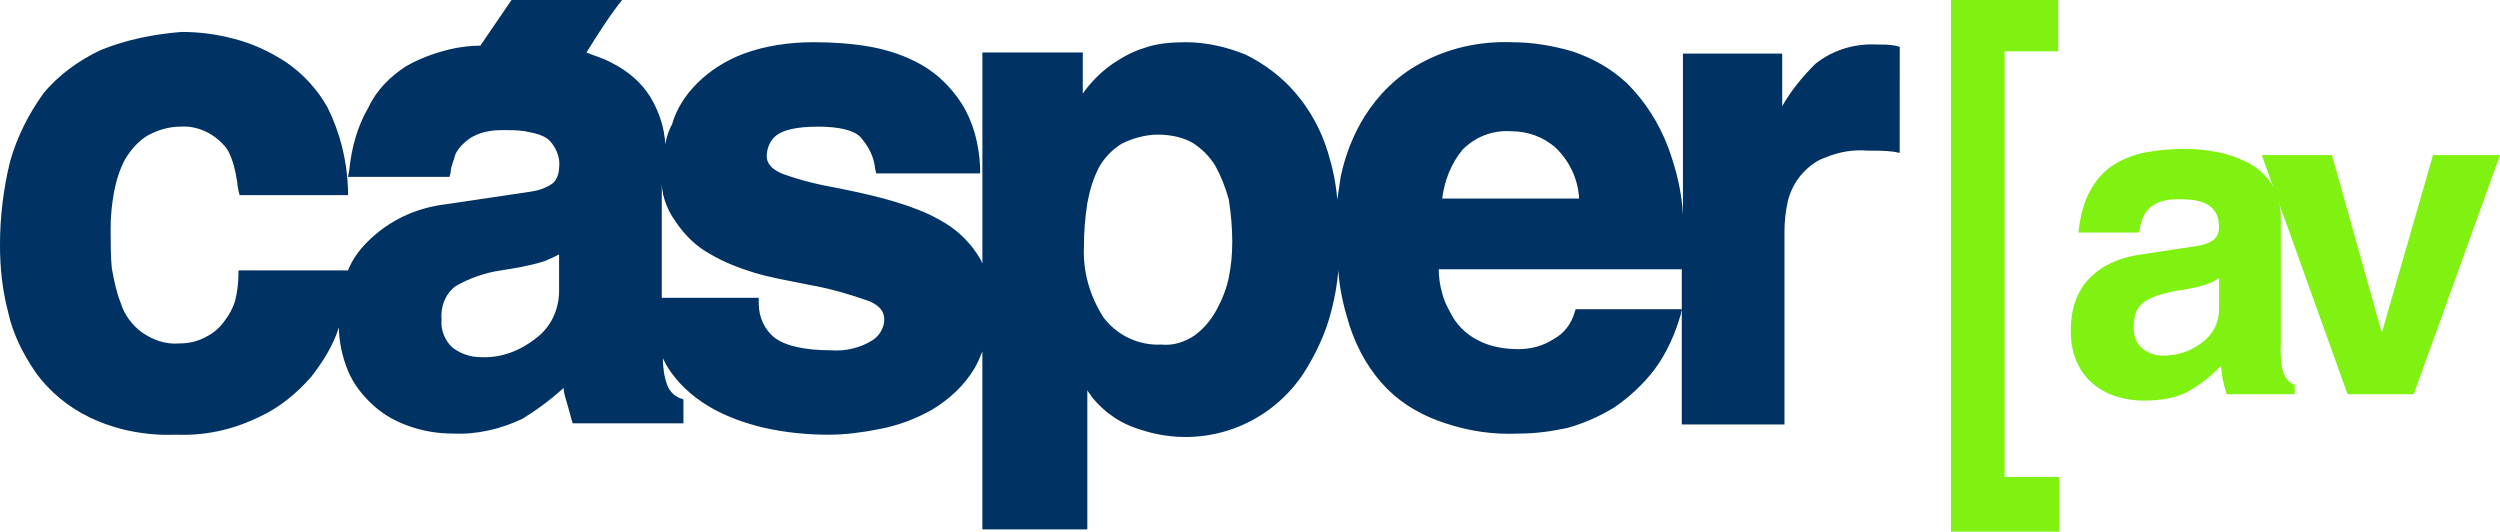
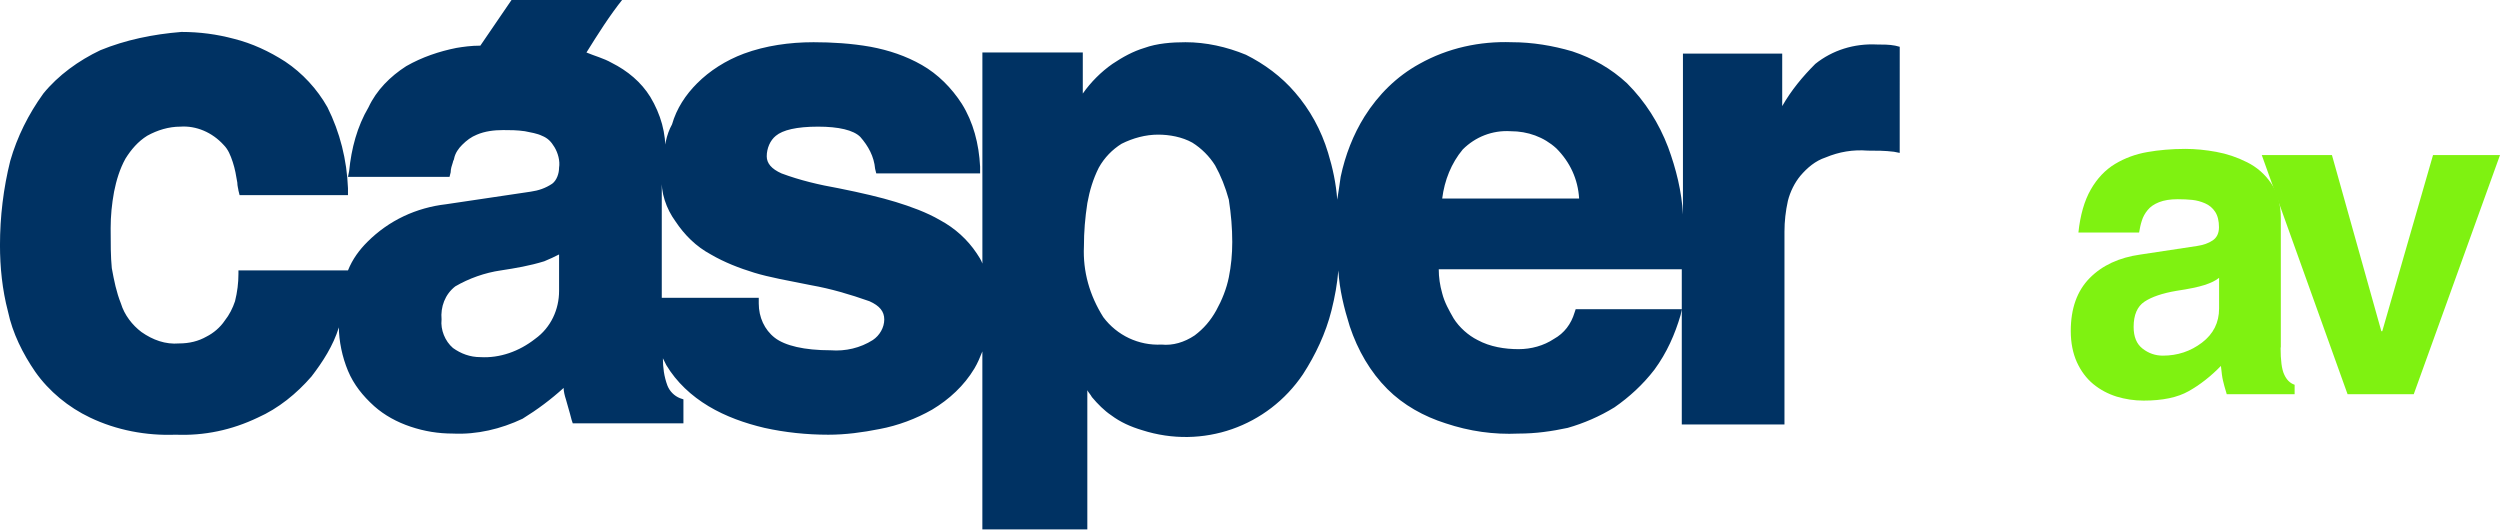
<svg xmlns="http://www.w3.org/2000/svg" id="Layer_1" version="1.1" viewBox="0 0 219.11 46.6">
  <defs>
    <style>
      .st0 {
        fill: #7ff211;
      }

      .st1 {
        fill: #003263;
      }
    </style>
  </defs>
  <path id="Path_155" class="st1" d="M166.1,4c-.5-.1-1.1-.1-1.6-.1-2-.1-3.9.5-5.4,1.7-1.1,1.1-2.1,2.3-2.9,3.7v-4.6h-8.7v14.1c-.1-2-.6-4-1.3-5.9-.8-2.1-2-4-3.6-5.6-1.4-1.3-3-2.2-4.8-2.8-1.7-.5-3.5-.8-5.3-.8-2.8-.1-5.6.5-8.1,1.9-2,1.1-3.6,2.7-4.8,4.6-1,1.6-1.7,3.4-2.1,5.3-.1.7-.2,1.4-.3,2-.1-1.4-.4-2.8-.8-4.1-.6-2-1.6-3.8-2.9-5.3-1.2-1.4-2.7-2.5-4.3-3.3-1.7-.7-3.5-1.1-5.3-1.1-1.2,0-2.5.1-3.6.5-1,.3-1.9.8-2.8,1.4-1,.7-1.9,1.6-2.6,2.6v-3.6h-8.8v18.5c-.1-.3-.3-.6-.5-.9h0c-.8-1.2-1.9-2.2-3.2-2.9-1.2-.7-2.6-1.2-3.9-1.6s-3-.8-5-1.2c-1.7-.3-3.4-.7-5-1.3-.9-.4-1.3-.9-1.3-1.5,0-.7.3-1.4.8-1.8.6-.5,1.8-.8,3.7-.8,1.8,0,3.1.3,3.7.9.7.8,1.2,1.7,1.3,2.8l.1.4h9.1v-.6c-.1-2-.6-3.9-1.6-5.5-.9-1.4-2.1-2.6-3.5-3.4s-2.9-1.3-4.5-1.6c-1.7-.3-3.4-.4-5-.4-2.1,0-4.2.3-6.1,1-1.6.6-3,1.5-4.1,2.6-1,1-1.8,2.2-2.2,3.6-.5.9-.7,2-.7,3l.1-.5c.1-1.7-.4-3.4-1.3-4.9-.8-1.3-2-2.3-3.4-3-.7-.4-1.5-.6-2.2-.9,1-1.6,2-3.2,3.2-4.7h-9.7l-2.8,4.1c-.8,0-1.5.1-2.1.2-1.5.3-3,.8-4.4,1.6-1.4.9-2.6,2.1-3.3,3.6-1,1.7-1.5,3.6-1.7,5.6l-.1.5h8.9l.1-.4c0-.3.1-.6.2-.9,0-.1.1-.2.1-.3.1-.5.4-.9.7-1.2.4-.4.8-.7,1.3-.9.7-.3,1.5-.4,2.3-.4.6,0,1.2,0,1.9.1.5.1,1.1.2,1.5.4.5.2.8.5,1.1,1s.5,1.2.4,1.8c0,.5-.2,1.1-.6,1.4-.6.4-1.2.6-1.9.7l-7.4,1.1c-2.6.3-5,1.4-6.9,3.3-.7.7-1.3,1.5-1.7,2.5h-9.6v.3c0,.8-.1,1.6-.3,2.4-.2.6-.5,1.2-.9,1.7-.4.6-1,1.1-1.6,1.4-.7.4-1.5.6-2.4.6-1.2.1-2.3-.3-3.3-1-.8-.6-1.5-1.5-1.8-2.5-.4-1-.6-2-.8-3.1-.1-1-.1-2.2-.1-3.5,0-1.1.1-2.1.3-3.2.2-1,.5-2,1-2.9.5-.8,1.1-1.5,1.9-2,.9-.5,1.9-.8,2.9-.8,1.4-.1,2.8.5,3.8,1.6.4.4.6.9.8,1.5.2.6.3,1.2.4,1.8,0,.3.1.6.1.7l.1.4h9.5v-.6c-.1-2.5-.7-4.9-1.8-7.1-.9-1.6-2.2-3-3.7-4-1.4-.9-2.9-1.6-4.5-2-1.5-.4-3-.6-4.6-.6-2.5.2-4.9.7-7.1,1.6-1.9.9-3.7,2.2-5,3.8-1.3,1.8-2.3,3.8-2.9,5.9-.6,2.4-.9,4.9-.9,7.4,0,1.9.2,3.9.7,5.8.4,1.9,1.3,3.7,2.4,5.3,1.2,1.7,2.9,3.1,4.8,4,2.3,1.1,4.9,1.6,7.5,1.5,2.5.1,4.9-.4,7.2-1.5,1.8-.8,3.4-2.1,4.7-3.6,1-1.3,1.9-2.7,2.4-4.3v-.1c0,1.3.3,2.7.8,3.9.5,1.2,1.3,2.2,2.3,3.1.9.8,2,1.4,3.2,1.8,1.2.4,2.4.6,3.7.6,2.1.1,4.2-.4,6.1-1.3,1.3-.8,2.5-1.7,3.6-2.7,0,.3.1.7.2,1,.1.4.3,1,.5,1.8l.1.3h9.7v-2.1l-.3-.1c-.5-.2-.9-.6-1.1-1.1-.3-.8-.4-1.6-.4-2.4.1.2.2.4.3.6.9,1.5,2.2,2.7,3.7,3.6,1.5.9,3.2,1.5,4.9,1.9,1.8.4,3.7.6,5.6.6,1.5,0,3-.2,4.5-.5,1.6-.3,3.2-.9,4.6-1.7,1.5-.9,2.8-2.1,3.7-3.6.3-.5.5-1,.7-1.5v15.6h9.2v-12.2c.1.2.3.4.4.6.5.6,1.1,1.2,1.7,1.6.8.6,1.7,1,2.7,1.3,5.3,1.7,11-.3,14.1-4.9,1.1-1.7,2-3.6,2.5-5.6.3-1.2.5-2.3.6-3.5.1,1.7.5,3.3,1,4.9.7,2.1,1.8,4,3.3,5.5,1.4,1.4,3.2,2.4,5.1,3,2.1.7,4.2,1,6.4.9,1.5,0,2.9-.2,4.3-.5,1.4-.4,2.8-1,4.1-1.8,1.3-.9,2.5-2,3.5-3.3,1.1-1.5,1.8-3.1,2.3-4.8l.1-.5h-9.3l-.1.3c-.3,1-.9,1.8-1.8,2.3-.9.6-2,.9-3.1.9-1.2,0-2.5-.2-3.6-.8-.8-.4-1.6-1.1-2.1-1.9-.4-.7-.8-1.4-1-2.2-.2-.7-.3-1.4-.3-2.1h21.3v13.6h9v-16.9c0-.9.1-1.8.3-2.7.2-.8.6-1.6,1.1-2.2.6-.7,1.3-1.3,2.2-1.6,1.2-.5,2.4-.7,3.7-.6.8,0,1.5,0,2.3.1l.5.1V4.1l-.4-.1ZM126.4,17.4c.2-1.6.8-3.1,1.8-4.3,1.1-1.1,2.6-1.7,4.2-1.6,1.5,0,2.9.5,4,1.5,1.2,1.2,1.9,2.7,2,4.4h-12ZM108,21.2c0,1.1-.1,2.1-.3,3.1-.2,1-.6,2-1.1,2.9s-1.1,1.6-1.9,2.2c-.9.6-1.9.9-2.9.8-2,.1-3.9-.8-5.1-2.4-1.2-1.9-1.8-4-1.7-6.2,0-1.3.1-2.5.3-3.8.2-1.1.5-2.1,1-3.1.5-.9,1.2-1.6,2-2.1,1-.5,2.1-.8,3.2-.8,1,0,2.1.2,3,.7.8.5,1.5,1.2,2,2,.5.9.9,1.9,1.2,3,.2,1.3.3,2.5.3,3.7h0ZM49,22.3v3.2c0,1.6-.7,3.2-2.1,4.2-1.4,1.1-3.1,1.7-4.8,1.6-.9,0-1.7-.3-2.4-.8-.7-.6-1.1-1.6-1-2.5-.1-1.1.3-2.2,1.2-2.9,1.2-.7,2.6-1.2,4-1.4,1.3-.2,2.5-.4,3.8-.8.5-.2.9-.4,1.3-.6h0ZM59.2,19.4c.8,1.2,1.8,2.2,3.1,2.9,1.2.7,2.5,1.2,3.8,1.6,1.3.4,3,.7,5,1.1,1.7.3,3.4.8,5.1,1.4.9.4,1.3.9,1.3,1.6s-.4,1.4-1,1.8c-1.1.7-2.4,1-3.7.9-2.3,0-4-.4-4.9-1.1s-1.4-1.8-1.4-3v-.5h-8.5v-10.6c-.1,1.4.4,2.8,1.2,3.9h0Z" />
  <g id="Group_189">
-     <path id="Path_156" class="st0" d="M170.99,46.6h9.5v-4.8h-4.8V4.5h4.7V0h-9.4v46.6Z" />
-   </g>
+     </g>
  <g>
    <path class="st0" d="M199.88,30.45c0,1.13.1,1.92.32,2.38.21.46.51.76.91.89v.83h-5.95c-.16-.53-.27-.93-.33-1.2-.07-.28-.12-.7-.18-1.28-.89.92-1.83,1.65-2.82,2.21s-2.3.83-3.96.83c-.81,0-1.6-.12-2.36-.35-.76-.24-1.44-.6-2.05-1.1-.6-.5-1.08-1.14-1.44-1.93-.35-.79-.53-1.69-.53-2.72,0-1.97.55-3.51,1.65-4.63,1.1-1.12,2.59-1.81,4.45-2.07l4.96-.75c.55-.08,1.01-.24,1.38-.49.37-.25.55-.64.55-1.16,0-.55-.11-1-.33-1.34-.22-.34-.52-.59-.89-.75-.37-.16-.74-.26-1.12-.3-.38-.04-.81-.06-1.28-.06-.66,0-1.2.09-1.63.26-.43.17-.77.4-1,.69-.24.29-.41.6-.51.93-.11.33-.18.68-.24,1.04h-5.32c.16-1.52.52-2.78,1.08-3.76.56-.98,1.27-1.73,2.13-2.25.85-.51,1.79-.86,2.82-1.04,1.02-.18,2.14-.28,3.35-.28.87,0,1.77.09,2.7.26.93.17,1.83.47,2.7.91.87.43,1.58,1.06,2.13,1.87.55.81.83,1.83.83,3.03v11.34ZM194.49,24.35c-.29.24-.72.45-1.28.63-.56.18-1.39.35-2.46.51-1.23.21-2.17.53-2.8.95-.63.42-.95,1.16-.95,2.21,0,.87.26,1.5.79,1.91.53.41,1.12.61,1.77.61,1.29,0,2.43-.38,3.43-1.14,1-.76,1.5-1.76,1.5-2.99v-2.68Z" />
    <path class="st0" d="M211.54,34.55h-5.79l-7.52-20.96h6.15l4.33,15.44h.08l4.45-15.44h5.87l-7.56,20.96Z" />
  </g>
</svg>